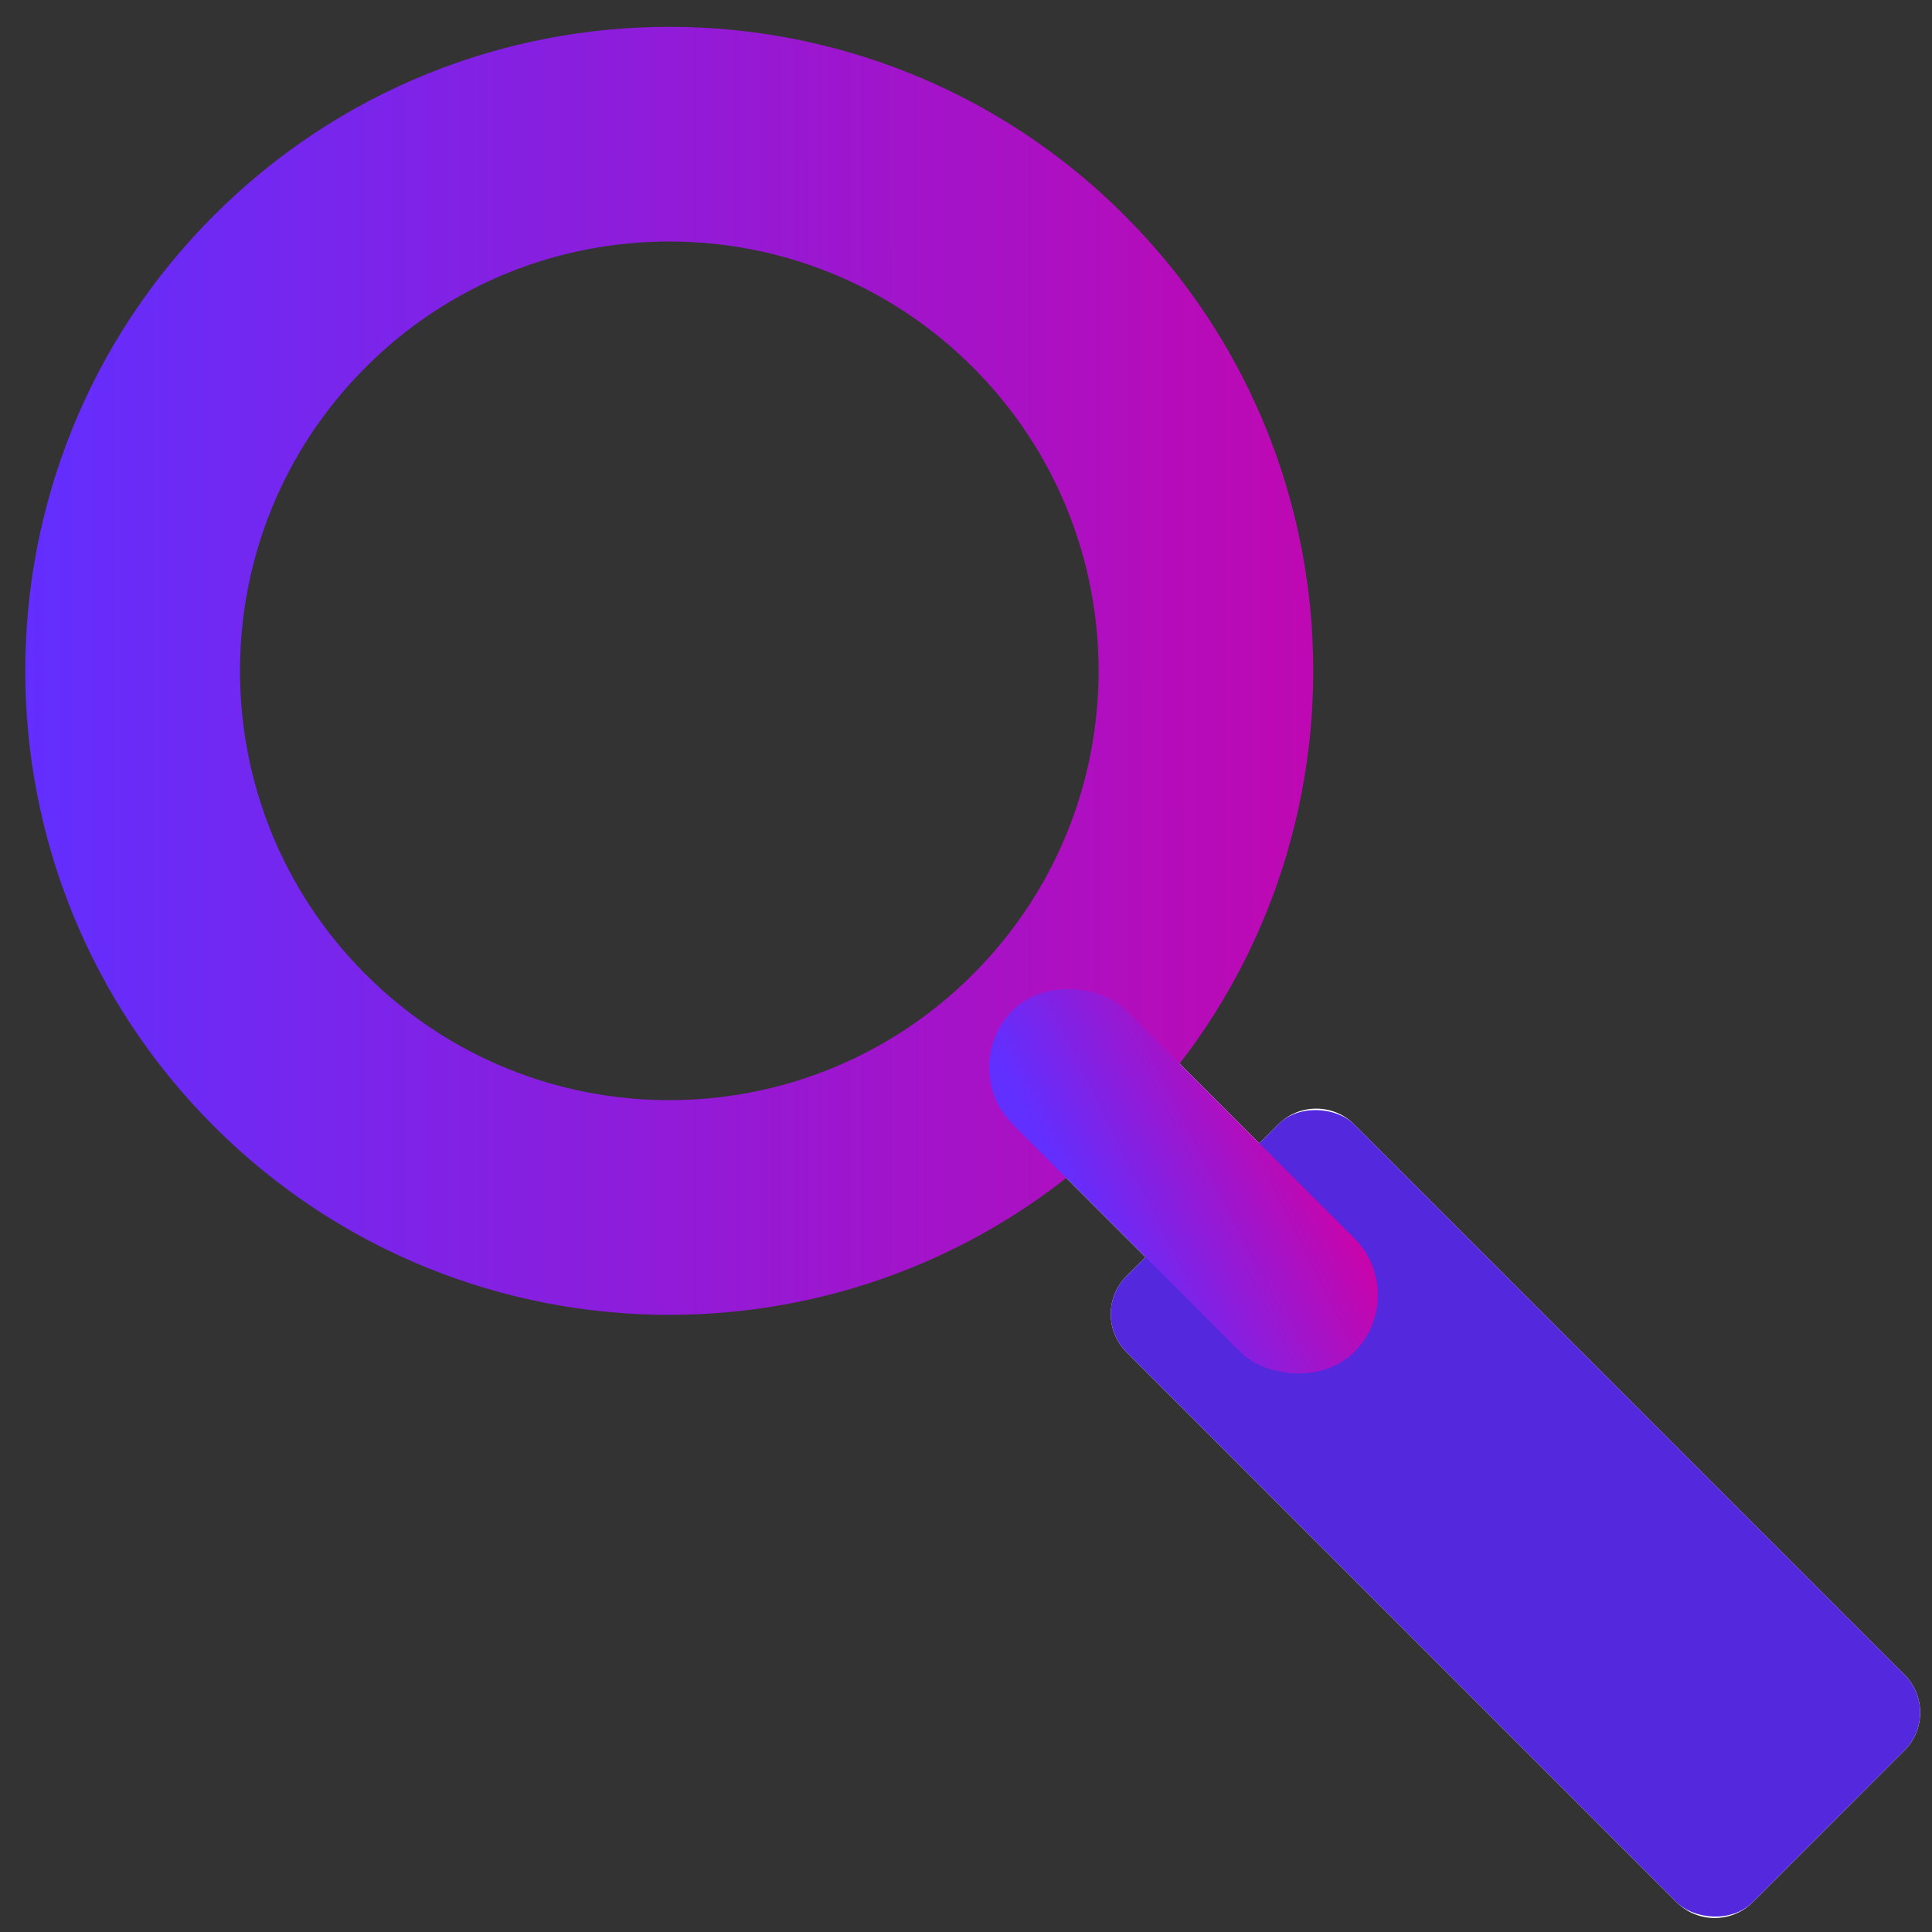
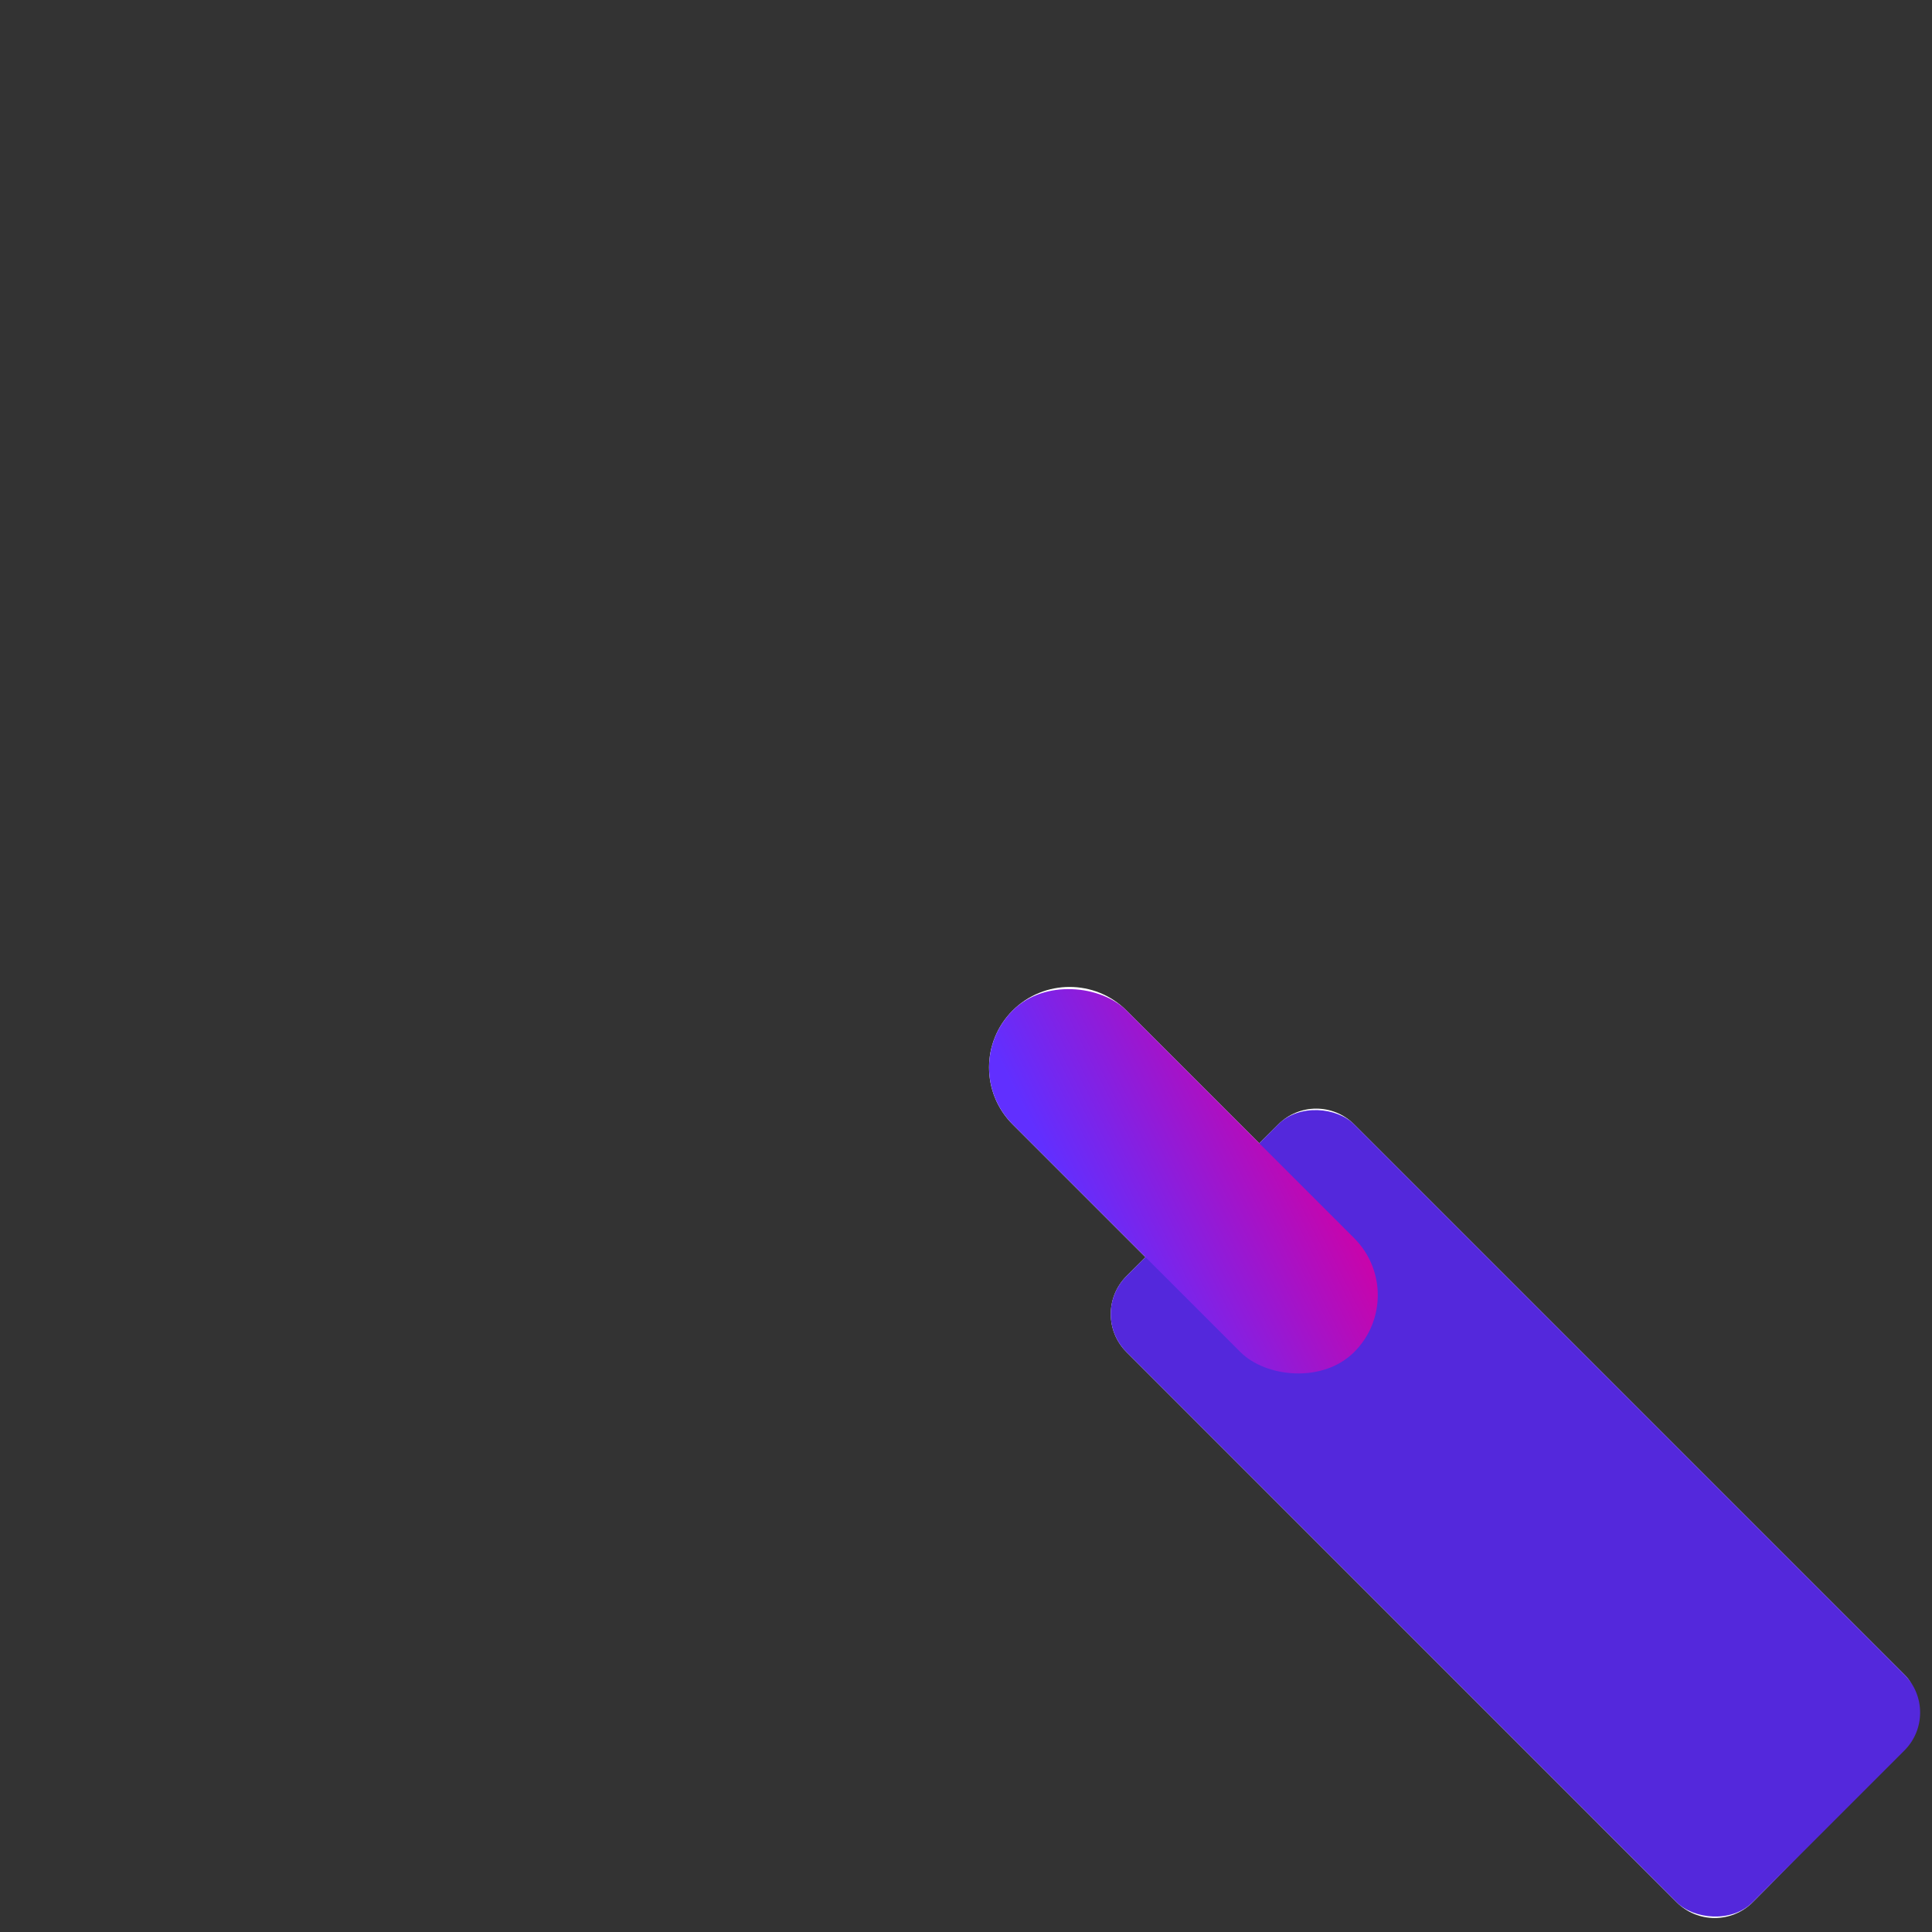
<svg xmlns="http://www.w3.org/2000/svg" width="36" height="36" viewBox="0 0 36 36" fill="none">
  <rect x="0" y="0" width="36" height="36" fill="#333333" stroke="none" />
-   <path fill-rule="evenodd" clip-rule="evenodd" d="M18.869 18.829C18.283 19.415 18.283 20.365 18.869 20.951L21.344 23.426L20.99 23.779C20.6 24.17 20.6 24.803 20.99 25.193L31.243 35.447C31.634 35.837 32.267 35.837 32.658 35.447L35.486 32.618C35.877 32.227 35.877 31.594 35.486 31.204L25.233 20.951C24.843 20.56 24.209 20.56 23.819 20.951L23.465 21.304L20.99 18.829C20.405 18.244 19.455 18.244 18.869 18.829Z" fill="white" />
-   <path fill-rule="evenodd" clip-rule="evenodd" d="M18.127 18.157C21.252 15.033 21.252 9.967 18.127 6.843C15.003 3.719 9.938 3.719 6.814 6.843C3.69 9.967 3.69 15.033 6.814 18.157C9.938 21.281 15.003 21.281 18.127 18.157ZM20.956 20.985C25.642 16.299 25.642 8.701 20.956 4.015C16.27 -0.672 8.672 -0.672 3.985 4.015C-0.701 8.701 -0.701 16.299 3.985 20.985C8.672 25.672 16.27 25.672 20.956 20.985Z" fill="url(#paint0_linear_593_2903)" />
+   <path fill-rule="evenodd" clip-rule="evenodd" d="M18.869 18.829C18.283 19.415 18.283 20.365 18.869 20.951L21.344 23.426L20.99 23.779C20.6 24.17 20.6 24.803 20.99 25.193L31.243 35.447C31.634 35.837 32.267 35.837 32.658 35.447C35.877 32.227 35.877 31.594 35.486 31.204L25.233 20.951C24.843 20.56 24.209 20.56 23.819 20.951L23.465 21.304L20.99 18.829C20.405 18.244 19.455 18.244 18.869 18.829Z" fill="white" />
  <rect x="20.283" y="24.486" width="6" height="16.5" rx="1" transform="rotate(-45 20.283 24.486)" fill="#5428DC" />
  <rect x="17.809" y="19.89" width="3" height="9" rx="1.5" transform="rotate(-45 17.809 19.89)" fill="url(#paint1_linear_593_2903)" />
  <defs>
    <linearGradient id="paint0_linear_593_2903" x1="0.158" y1="12.509" x2="29.441" y2="12.5" gradientUnits="userSpaceOnUse">
      <stop stop-color="#612FFF" />
      <stop offset="1" stop-color="#D200A3" />
    </linearGradient>
    <linearGradient id="paint1_linear_593_2903" x1="18.22" y1="21.128" x2="22.878" y2="22.679" gradientUnits="userSpaceOnUse">
      <stop stop-color="#612FFF" />
      <stop offset="1" stop-color="#D200A3" />
    </linearGradient>
  </defs>
</svg>